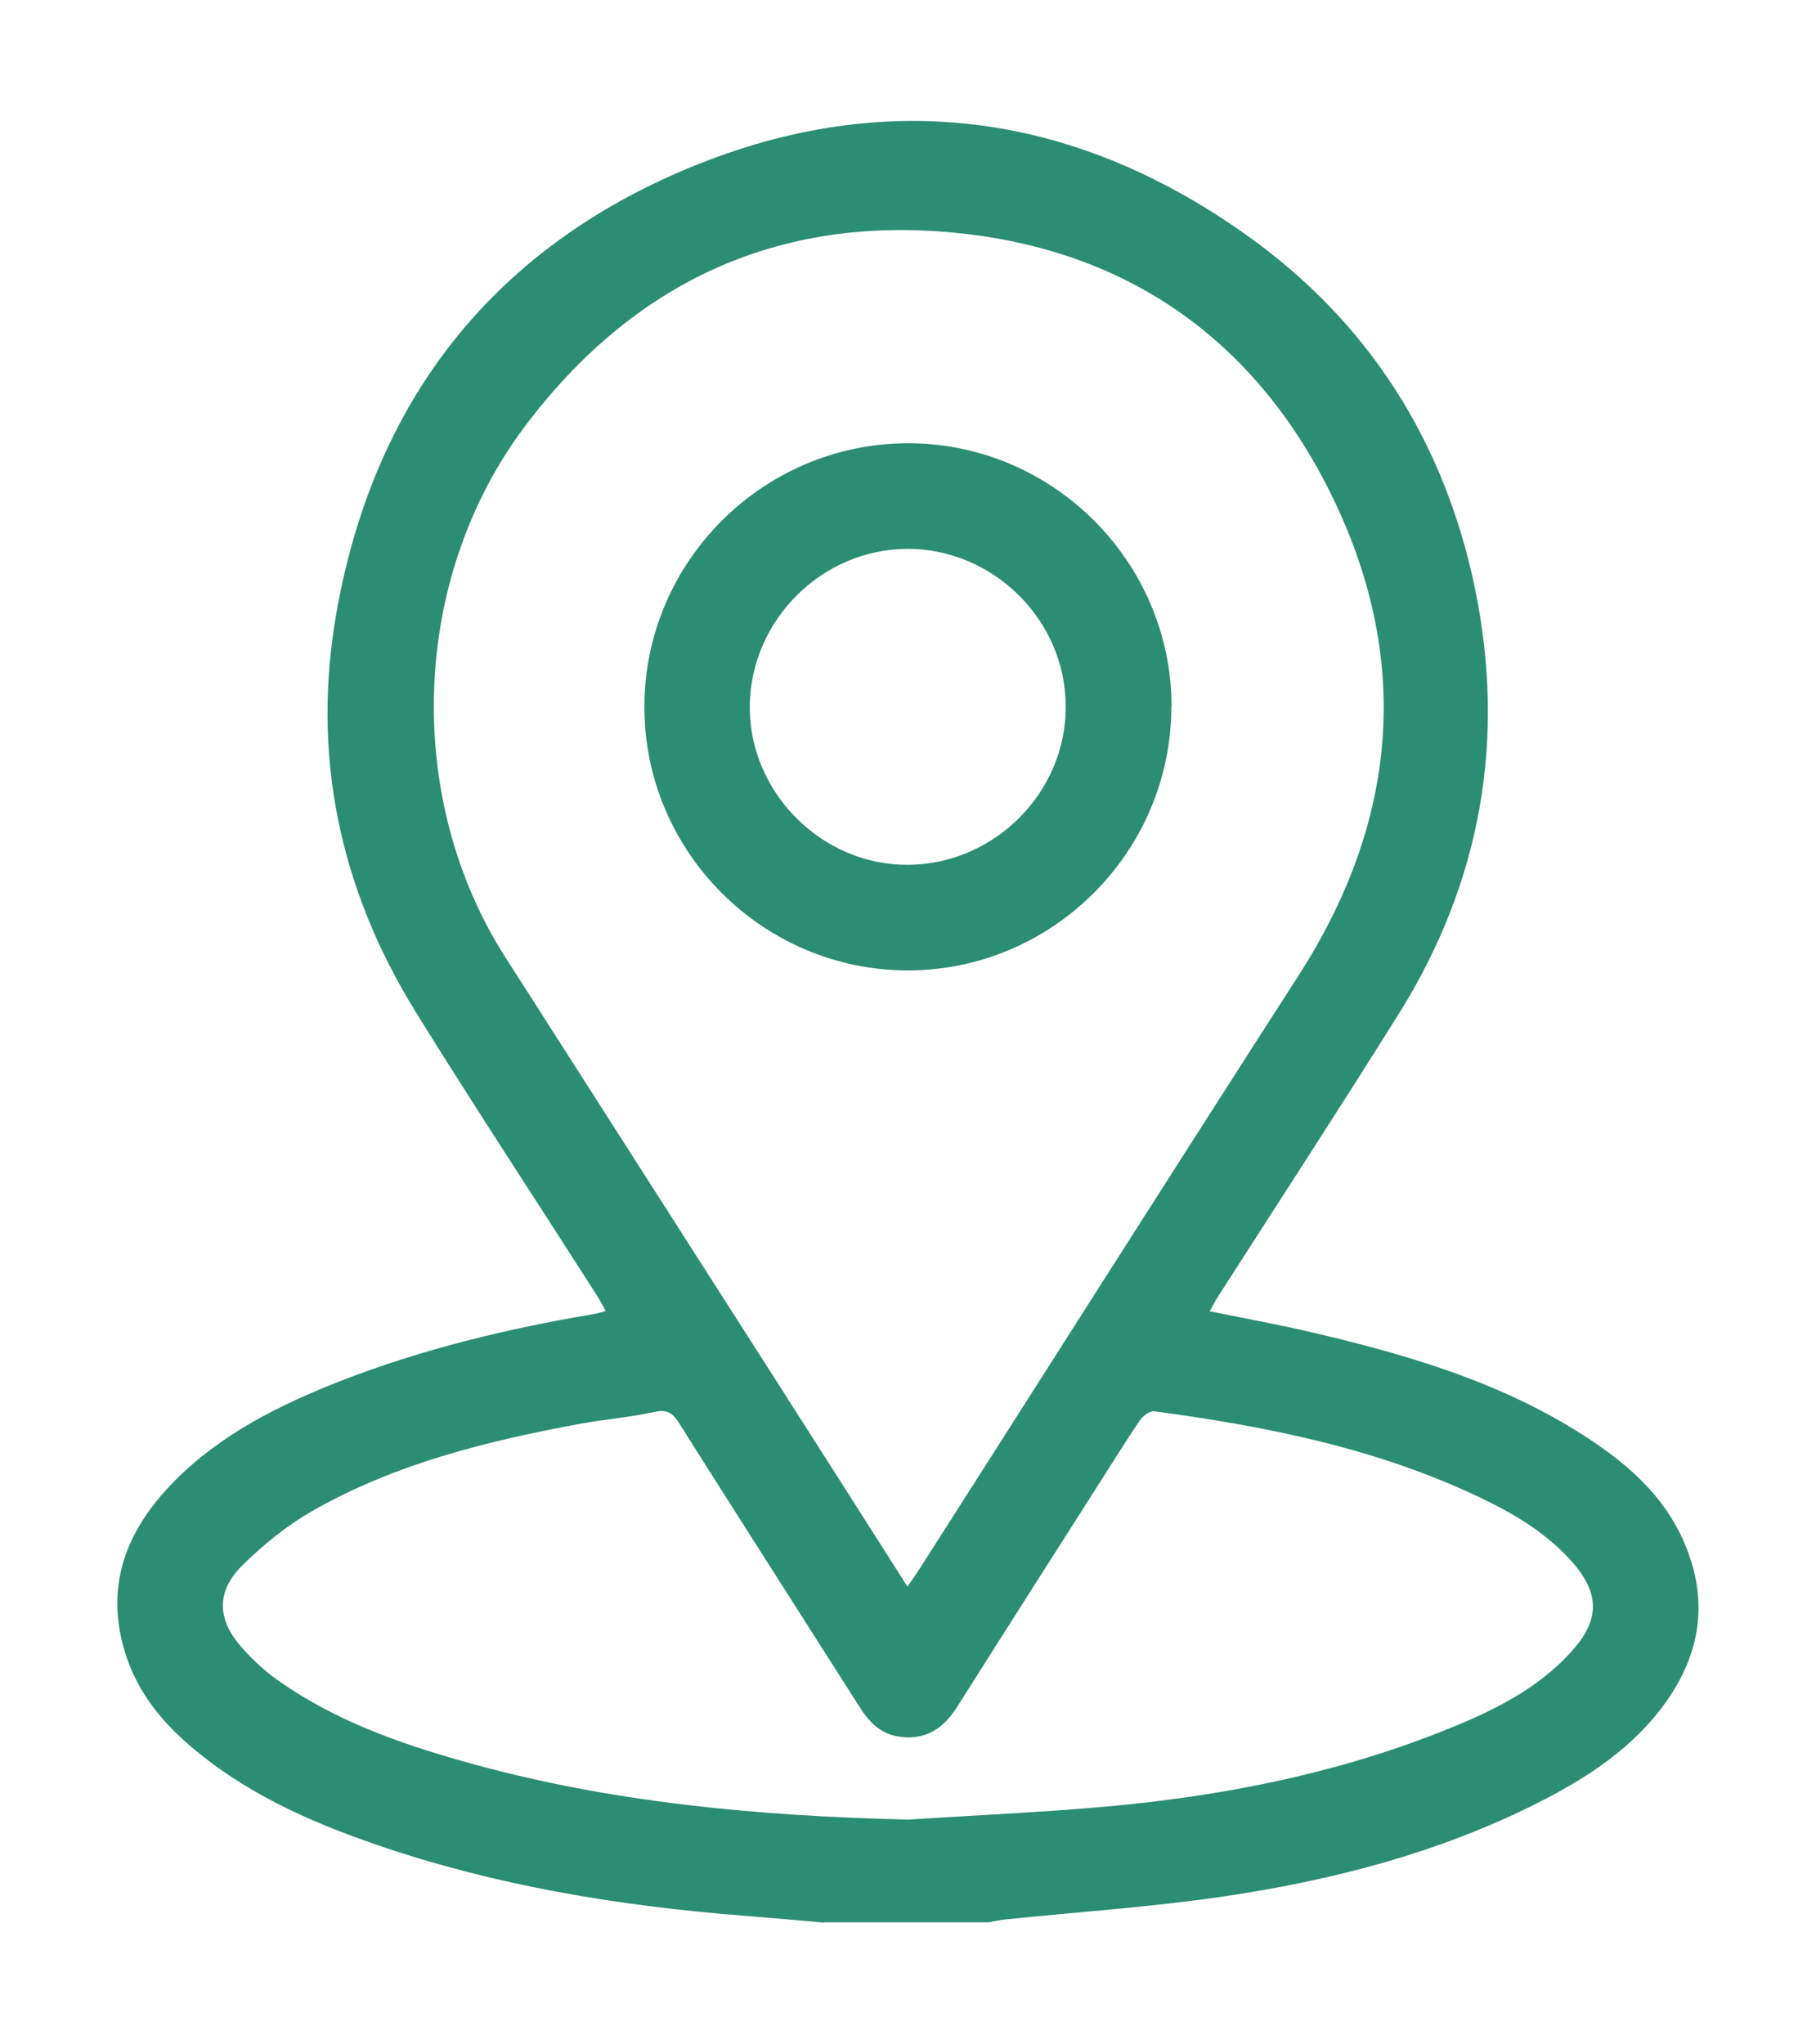
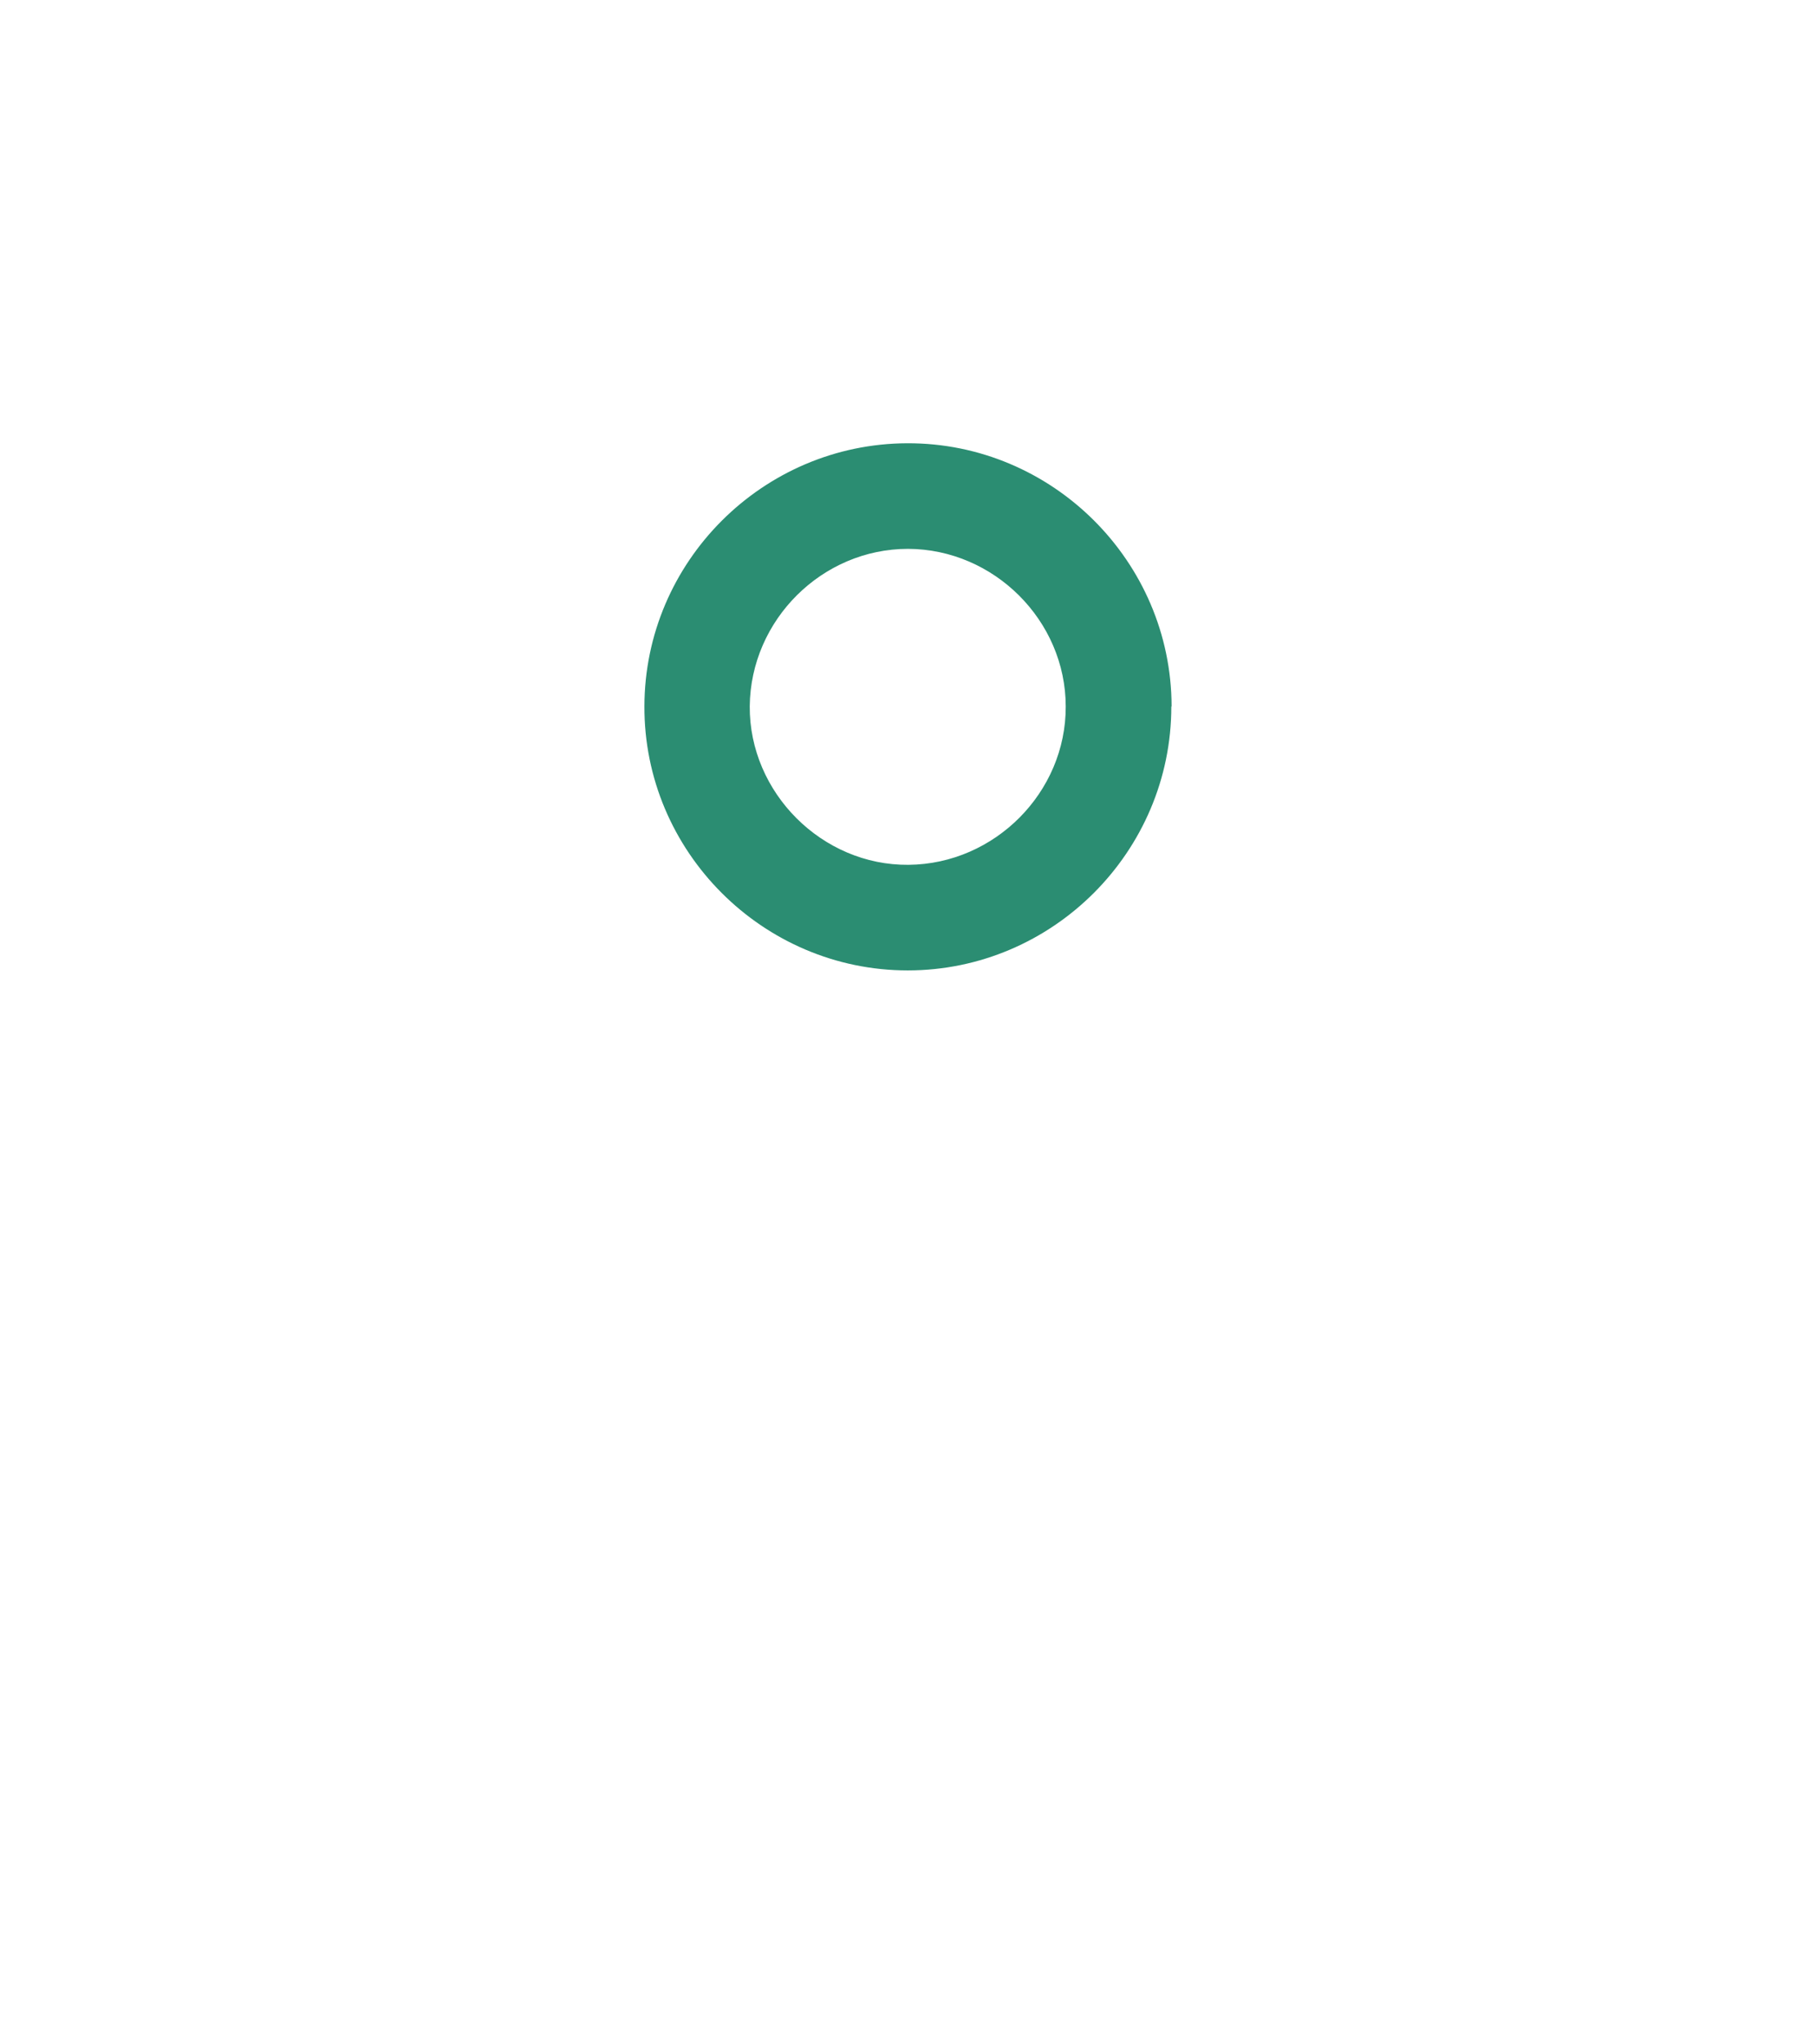
<svg xmlns="http://www.w3.org/2000/svg" id="Layer_1" data-name="Layer 1" viewBox="0 0 68.62 77.25">
  <defs>
    <style>
      .cls-1 {
        fill: #2b8d72;
      }
    </style>
  </defs>
-   <path class="cls-1" d="M31.12,72.65c-1.01-.09-2.02-.18-3.03-.26-4.71-.37-9.35-1.13-13.83-2.67-2.63-.9-5.14-2.03-7.25-3.9-1.06-.94-1.89-2.05-2.3-3.43-.76-2.53,.1-4.61,1.86-6.4,1.77-1.8,3.99-2.9,6.31-3.81,3.08-1.2,6.28-1.97,9.53-2.52,.15-.02,.29-.07,.48-.12-.12-.21-.21-.39-.31-.55-2.29-3.58-4.62-7.12-6.86-10.73-2.9-4.68-3.97-9.77-2.99-15.2,1.4-7.8,5.76-13.48,13.01-16.59,7.47-3.21,14.72-2.32,21.37,2.42,4.61,3.28,7.47,7.8,8.62,13.33,1.18,5.7,.24,11.09-2.85,16.05-2.25,3.6-4.57,7.16-6.86,10.73-.1,.16-.19,.33-.31,.55,1.33,.27,2.6,.5,3.87,.8,3.6,.84,7.14,1.88,10.29,3.91,1.74,1.12,3.24,2.46,3.95,4.49,.72,2.03,.33,3.88-.88,5.58-1.23,1.72-2.95,2.84-4.8,3.78-3.79,1.92-7.85,2.96-12.02,3.57-2.69,.39-5.41,.57-8.11,.85-.22,.02-.43,.07-.65,.11h-6.24Zm3.17-12.69c.19-.29,.33-.48,.46-.68,4.77-7.47,9.52-14.96,14.32-22.42,3.8-5.91,4.29-12.07,1.16-18.32-2.88-5.75-7.68-9.1-14.09-9.74-6.77-.68-12.24,1.89-16.32,7.33-4.3,5.73-4.57,14.04-.72,20.05,3.38,5.29,6.77,10.58,10.15,15.87,1.67,2.61,3.33,5.22,5.05,7.92Zm0,8.8c2.49-.16,4.99-.27,7.48-.49,4.33-.39,8.57-1.21,12.63-2.81,1.85-.73,3.67-1.57,5.03-3.11,1.02-1.15,1.01-2.14,0-3.3-.95-1.09-2.17-1.82-3.44-2.43-3.91-1.88-8.11-2.72-12.37-3.29-.17-.02-.43,.17-.54,.33-.5,.73-.96,1.48-1.44,2.23-1.83,2.87-3.66,5.74-5.48,8.62-.52,.82-1.21,1.27-2.21,1.11-.72-.11-1.15-.6-1.51-1.18-2.25-3.54-4.52-7.08-6.76-10.63-.23-.37-.43-.57-.94-.46-.93,.21-1.88,.28-2.81,.45-3.51,.65-6.97,1.5-10.1,3.28-.98,.56-1.9,1.3-2.7,2.1-.97,.98-.92,2.03,0,3.07,.42,.48,.9,.92,1.42,1.28,2.09,1.47,4.46,2.32,6.89,3.01,5.51,1.57,11.15,2.08,16.86,2.22Z" />
  <path class="cls-1" d="M44.26,26.7c0,5.48-4.48,9.97-9.96,9.97-5.48,0-9.97-4.5-9.95-9.98,.01-5.46,4.47-9.92,9.93-9.94,5.48-.02,9.98,4.46,9.99,9.94Zm-3.99,0c0-3.25-2.71-5.95-5.96-5.96-3.25,0-5.95,2.69-5.98,5.95-.02,3.26,2.73,6.02,6,5.99,3.26-.03,5.95-2.74,5.94-5.98Z" />
</svg>